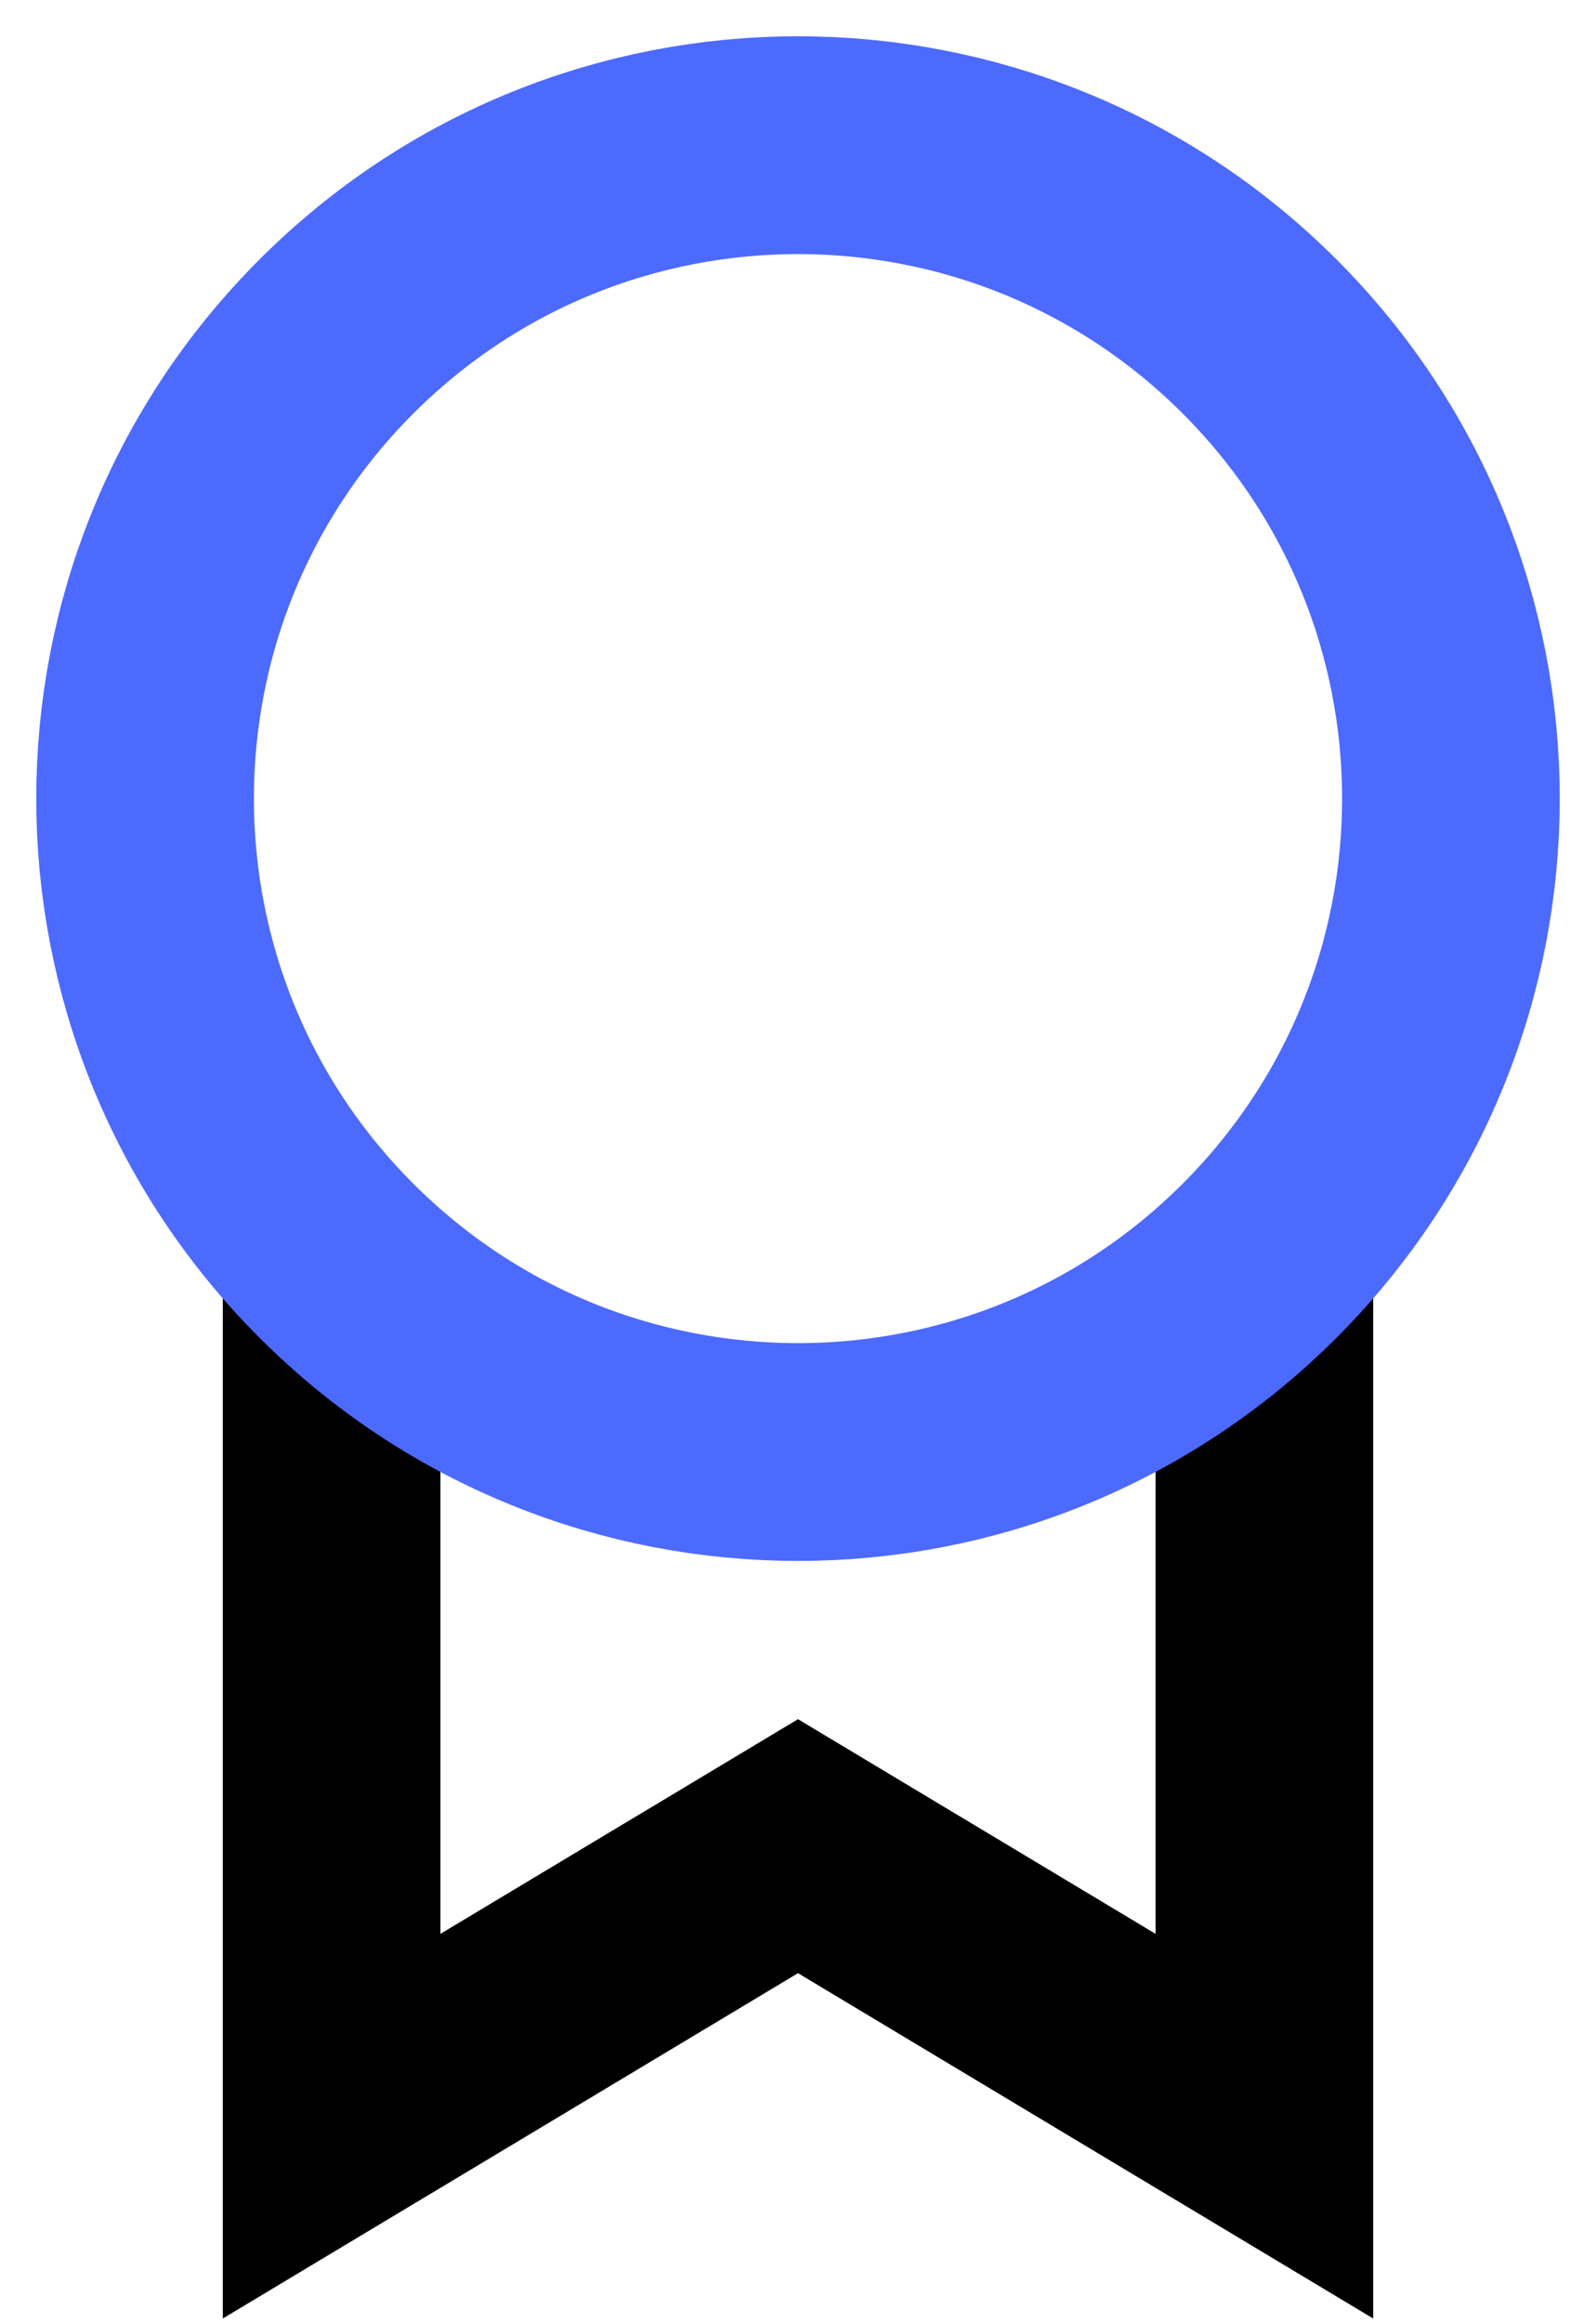
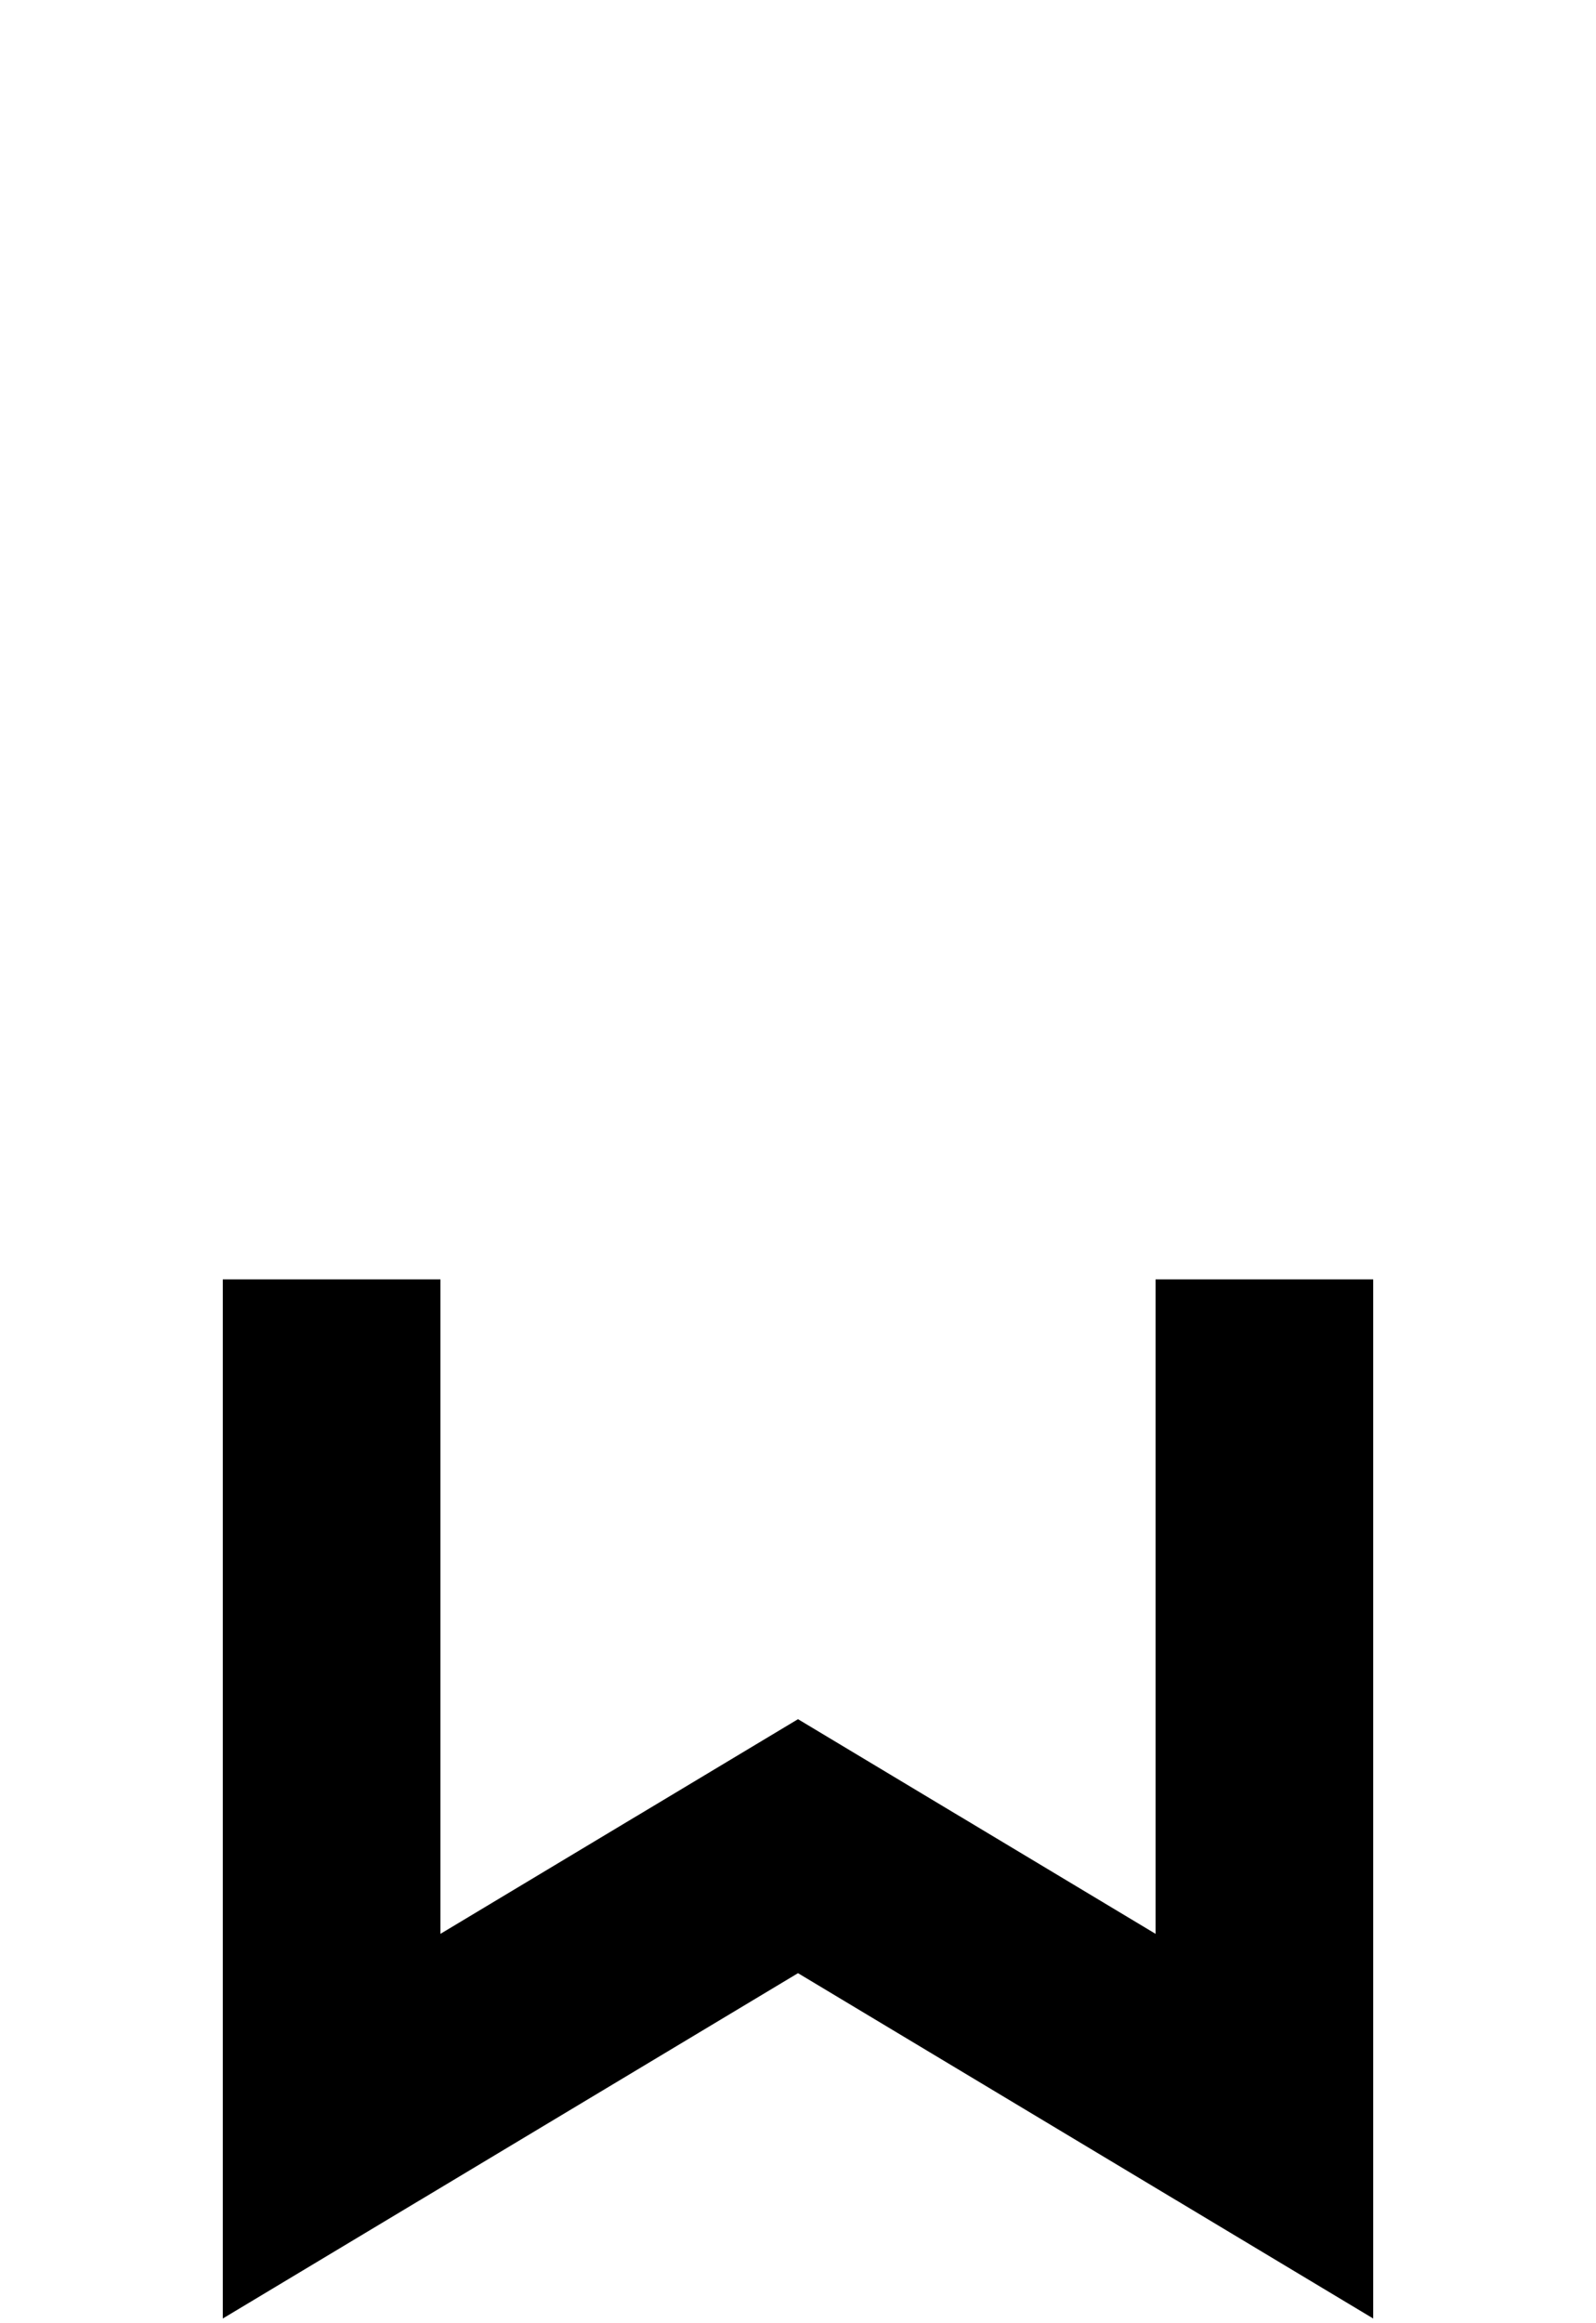
<svg xmlns="http://www.w3.org/2000/svg" width="22px" height="32px" viewBox="0 0 22 32" version="1.1">
  <title>Icon_color_19</title>
  <desc>Created with Sketch.</desc>
  <g id="Icons" stroke="none" stroke-width="1" fill="none" fill-rule="evenodd">
    <g transform="translate(-454, -286)" id="Icon_color_19" stroke-width="3">
      <g transform="translate(456, 288)">
        <polyline id="Path" stroke="#000000" points="2.571 15.622 2.571 27.286 9 23.429 15.429 27.286 15.429 15.622" />
-         <path d="M15.364,2.636 C18.879,6.151 18.879,11.849 15.364,15.364 C11.849,18.879 6.151,18.879 2.636,15.364 C-0.879,11.849 -0.879,6.151 2.636,2.636 C6.151,-0.879 11.849,-0.879 15.364,2.636" id="Path" stroke="#4D6AFF" />
      </g>
    </g>
  </g>
</svg>